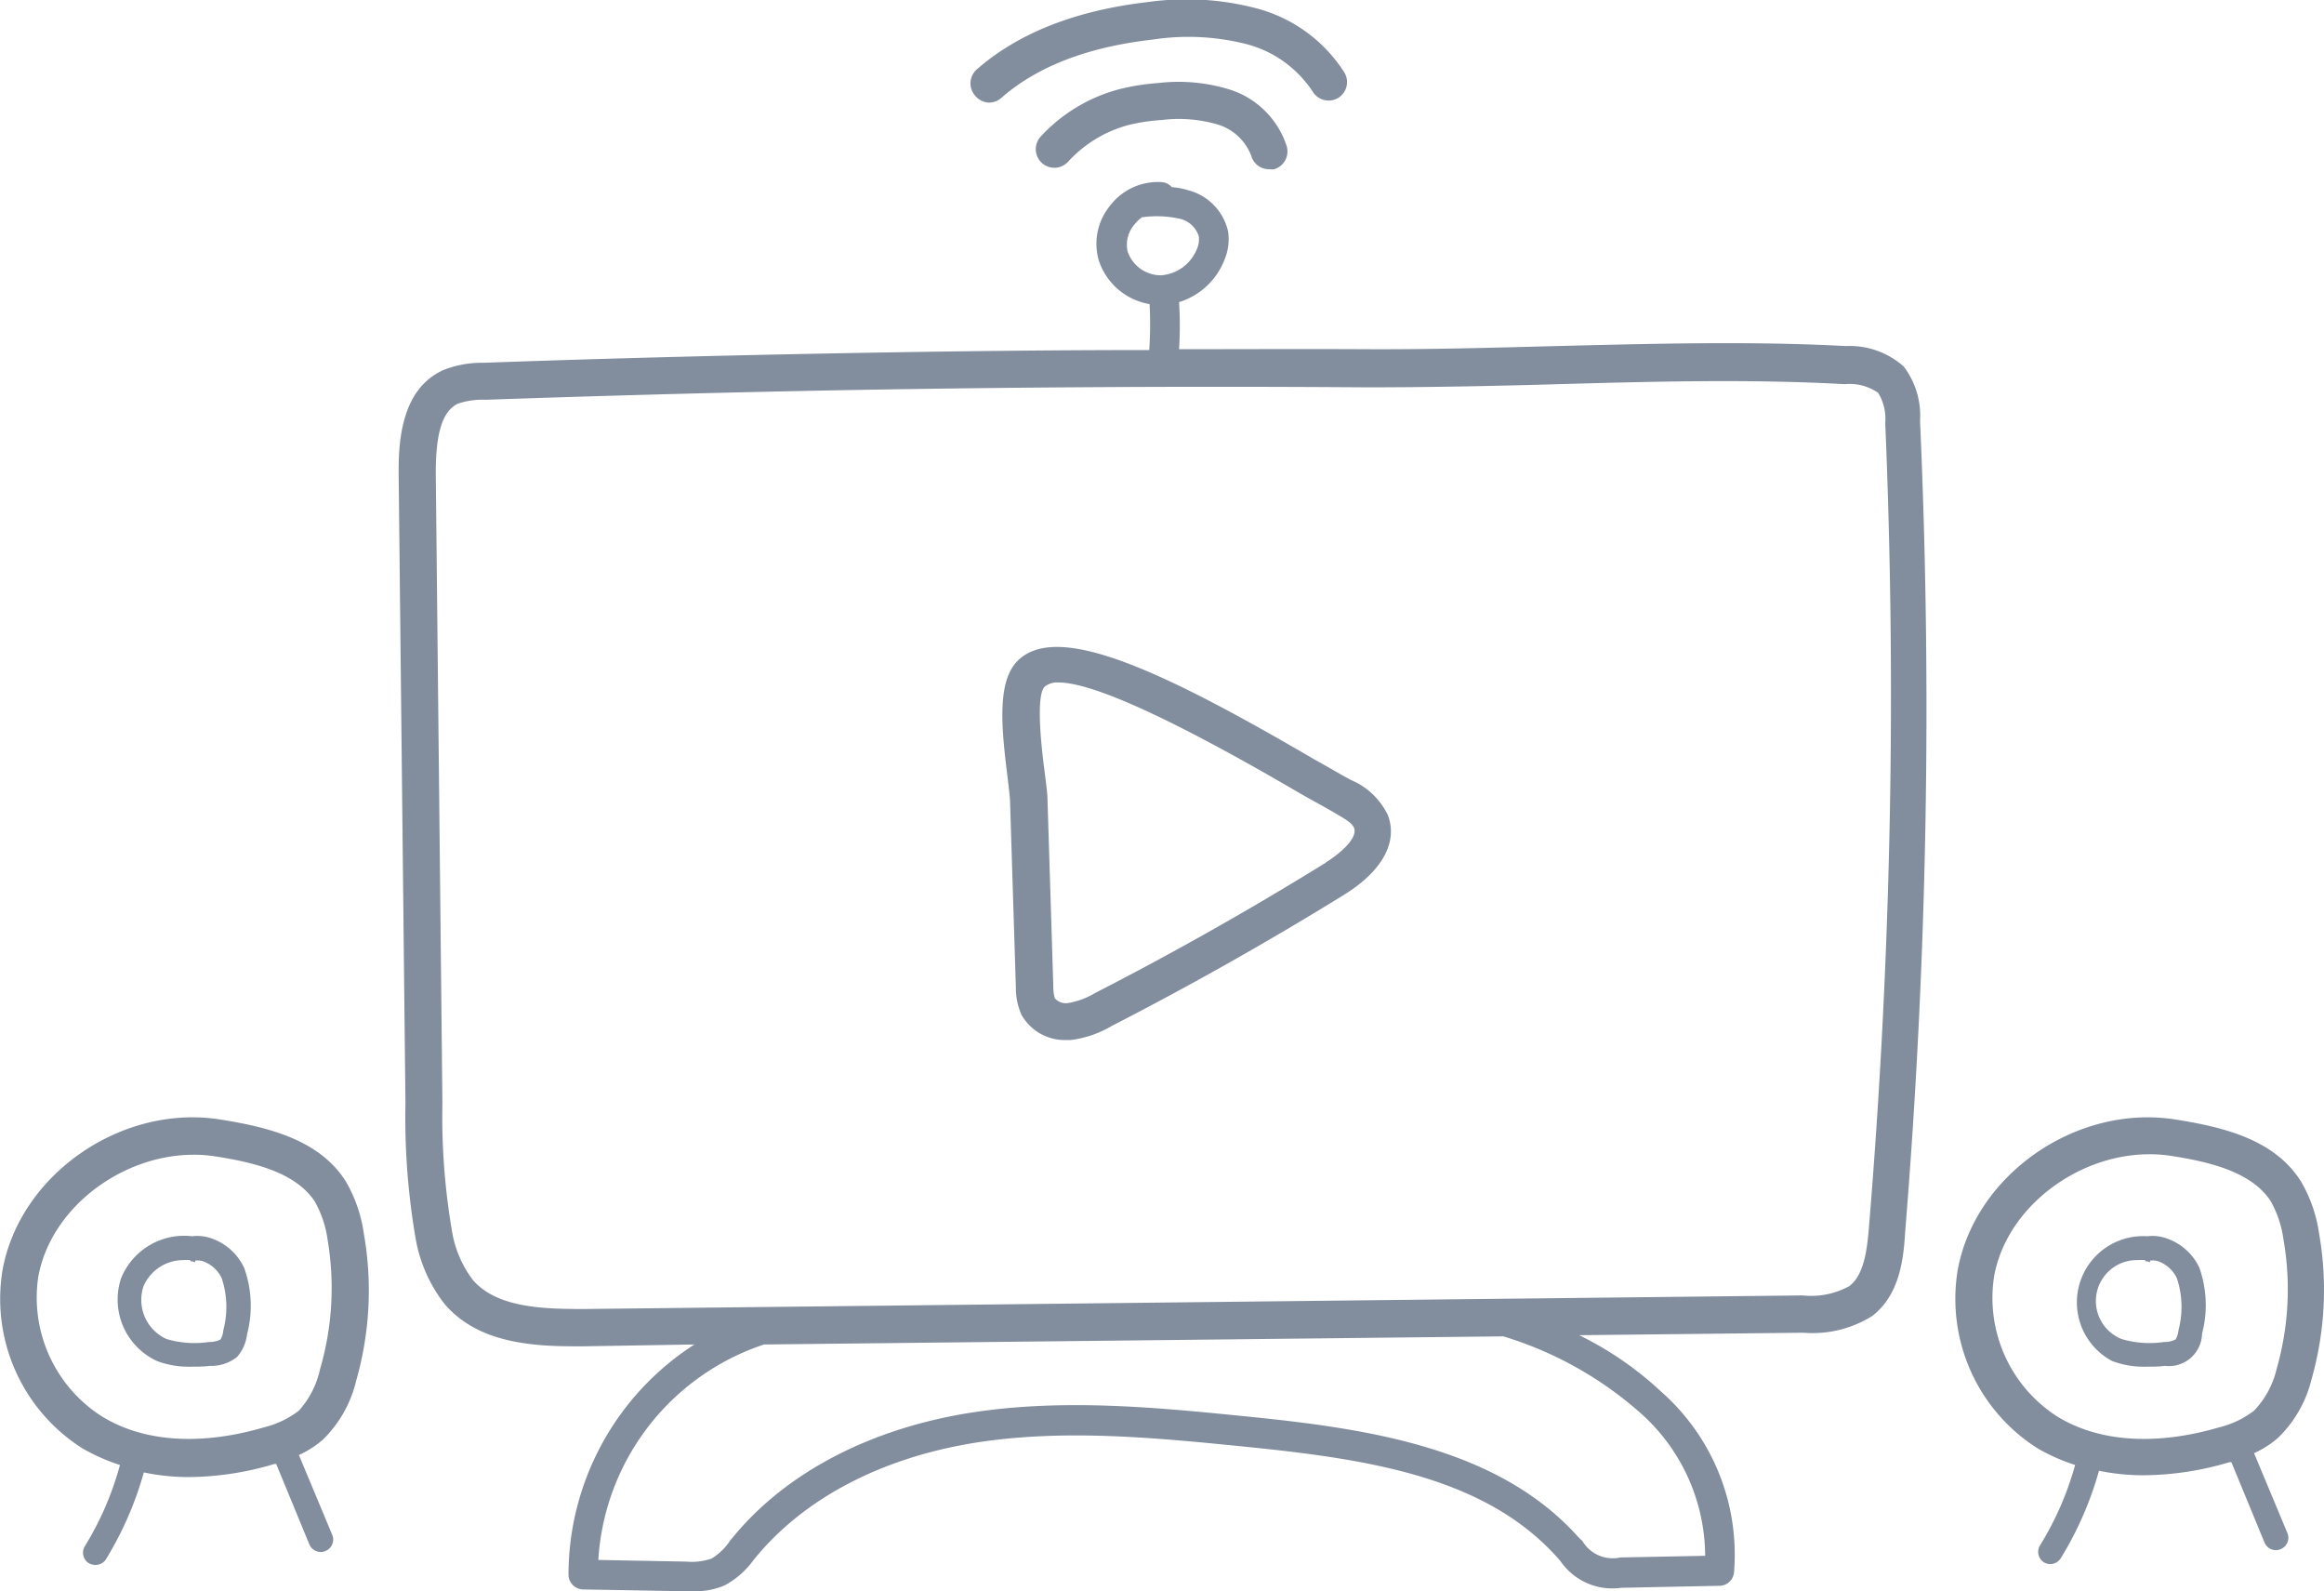
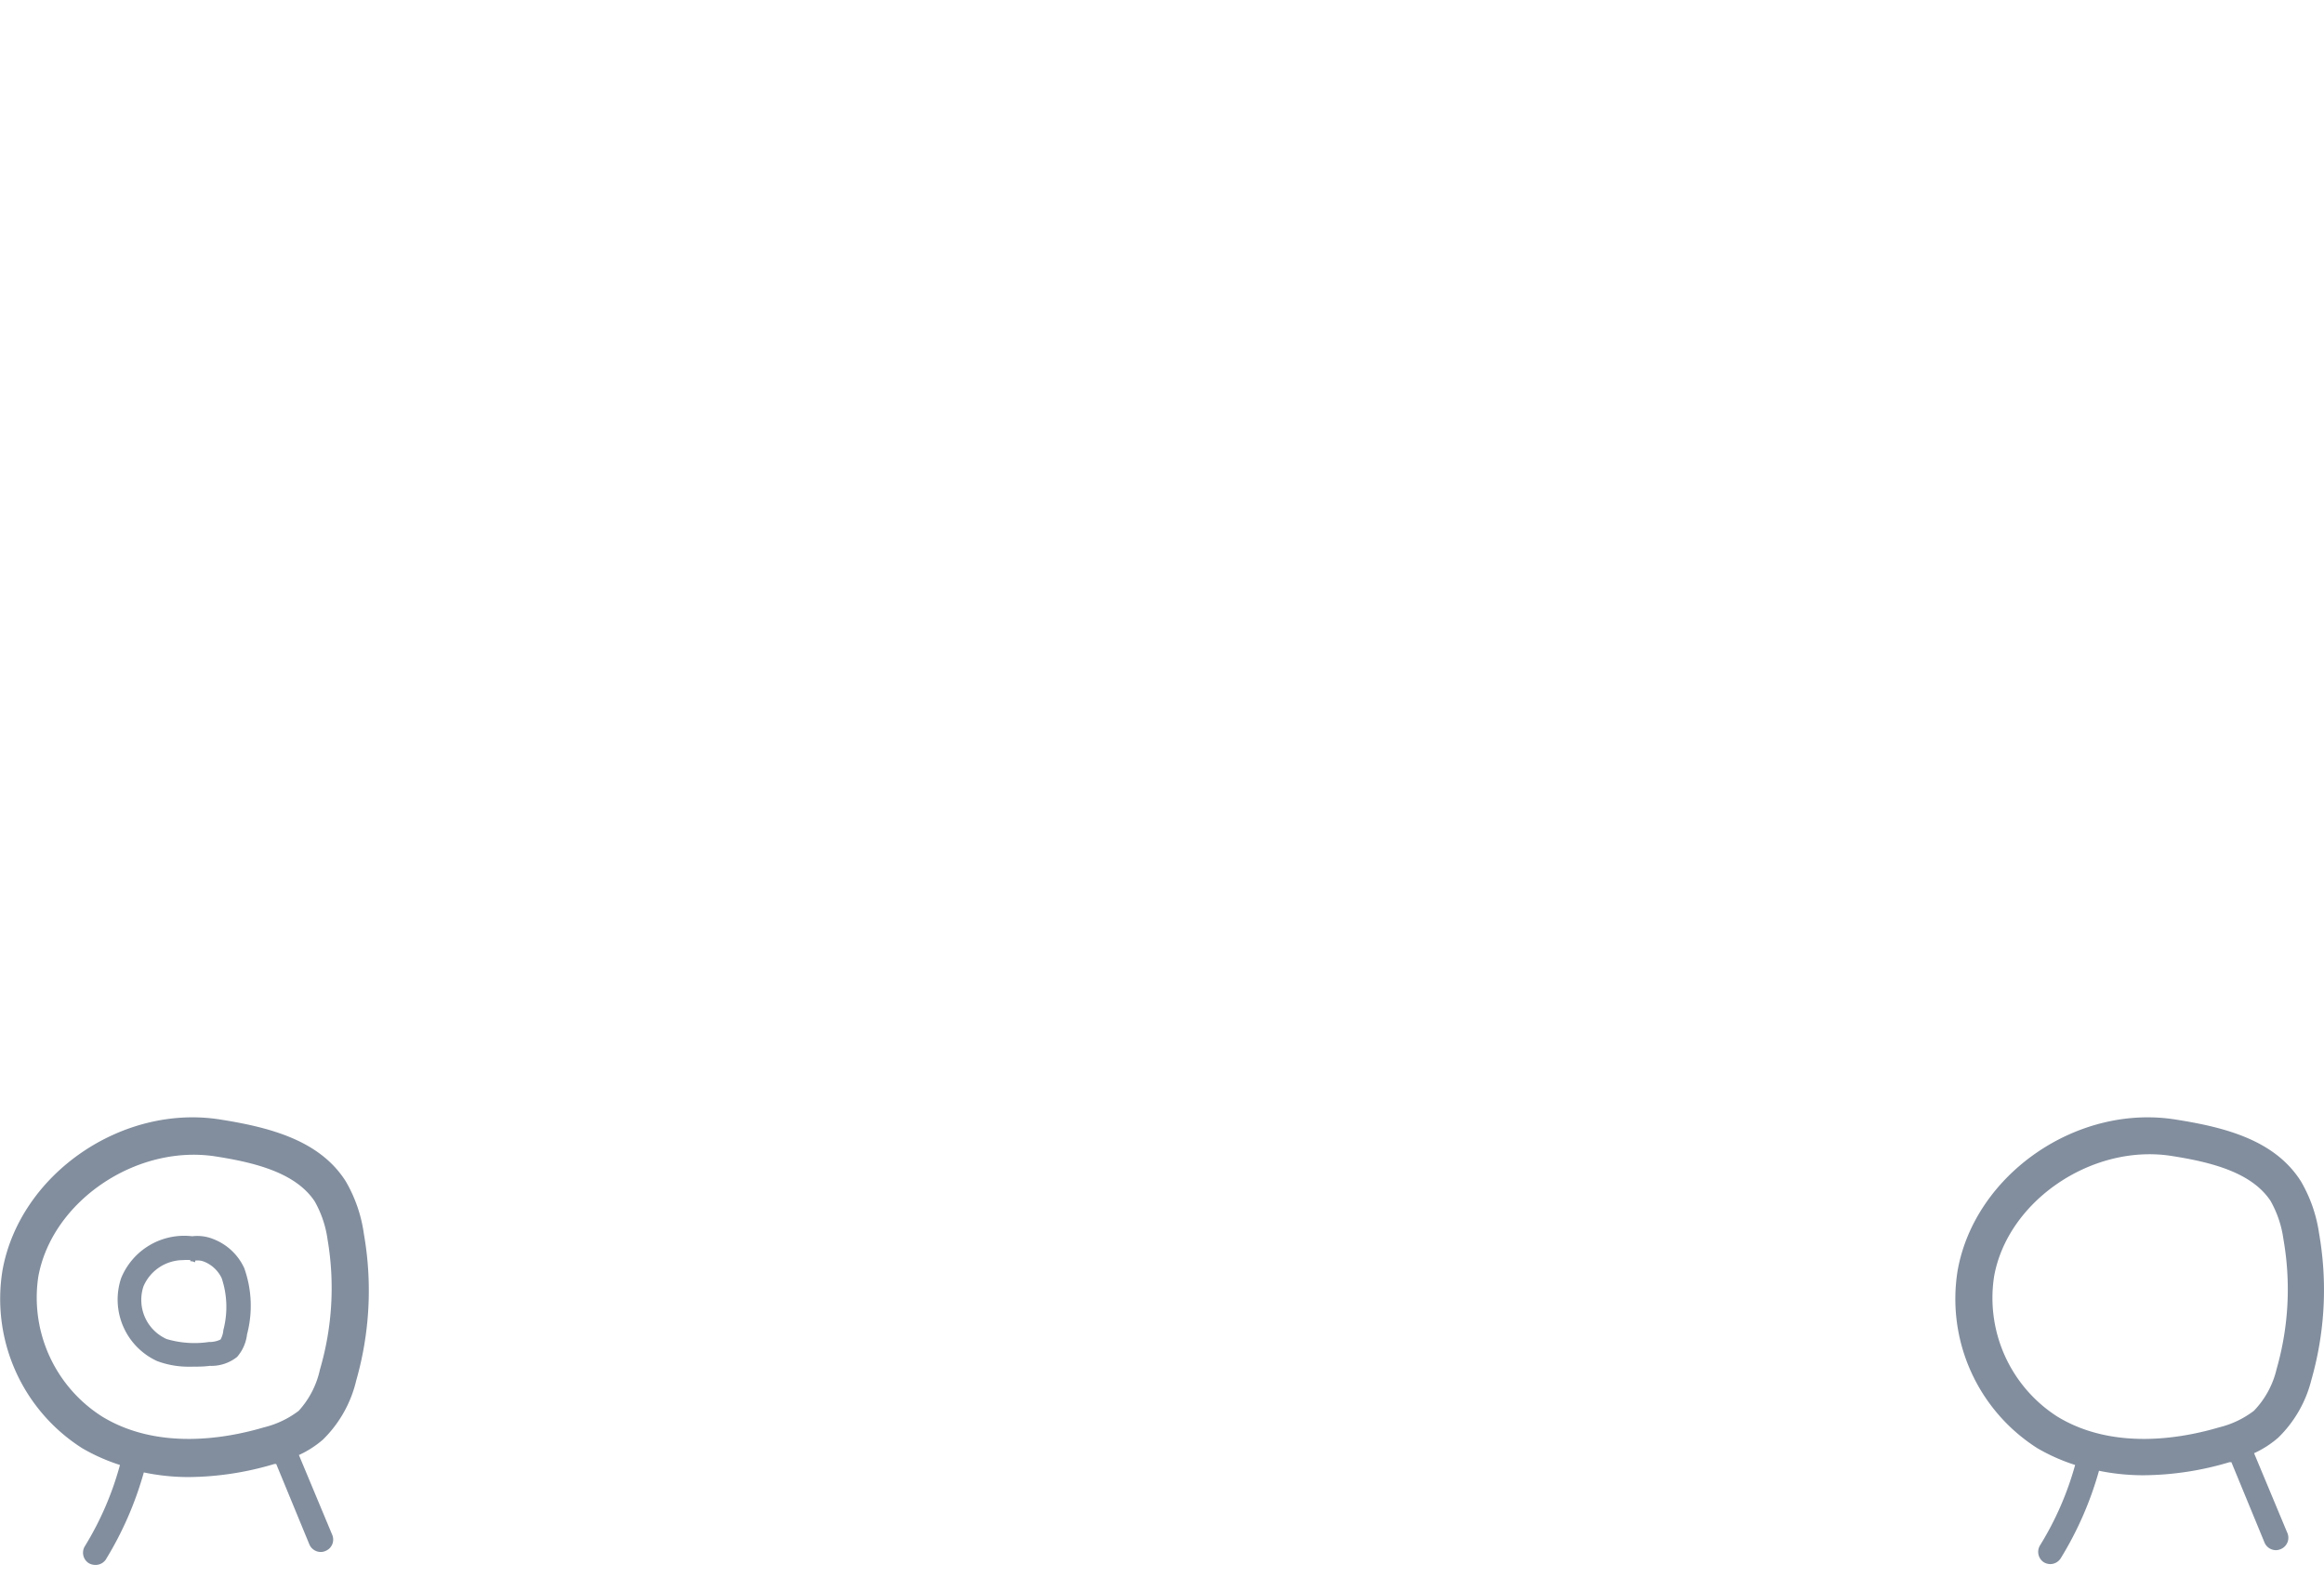
<svg xmlns="http://www.w3.org/2000/svg" id="Vrstva_1" data-name="Vrstva 1" viewBox="0 0 140.26 96.02">
  <defs>
    <style>.cls-1{fill:#828e9e;}</style>
  </defs>
  <title>multimedia</title>
-   <path class="cls-1" d="M102.59-19a4.89,4.89,0,0,0-3.49-1.24c-5.82-.31-11.75-.14-17.49,0-3.78.1-7.68.21-11.5.19s-7.5,0-11.26,0a22.41,22.41,0,0,0,0-2.84,4.31,4.31,0,0,0,2.73-2.53,3.22,3.22,0,0,0,.23-1.73,3.32,3.32,0,0,0-2.4-2.49,4.75,4.75,0,0,0-1-.19.89.89,0,0,0-.6-.3,3.62,3.62,0,0,0-3.1,1.39A3.63,3.63,0,0,0,54-25.42a3.92,3.92,0,0,0,3.07,2.65A22.62,22.62,0,0,1,57.05-20c-7,0-14.09.1-21.06.24-6.35.13-12.78.3-19.13.53h0a6.16,6.16,0,0,0-2.46.46c-2.42,1.13-2.67,4.1-2.65,6.23l.41,38a43,43,0,0,0,.61,8.12,8.88,8.88,0,0,0,1.77,4c1.94,2.24,5,2.53,7.82,2.53h.57L29.6,40A16.54,16.54,0,0,0,22,53.9a.9.9,0,0,0,.89.88l6.18.11h.41a4.53,4.53,0,0,0,1.93-.35A5.08,5.08,0,0,0,33.17,53l.15-.18c3-3.62,7.76-6.08,13.54-6.94,5.28-.78,10.72-.24,16,.29,7.45.75,14.5,1.82,18.86,6.73l.14.16a3.8,3.8,0,0,0,3.68,1.62l5.93-.12a.89.89,0,0,0,.87-.78,13.1,13.1,0,0,0-4.4-10.94A20.37,20.37,0,0,0,83,39.44l13.52-.15a6.79,6.79,0,0,0,4.15-1c1.6-1.22,1.9-3.26,2-5.06a388.23,388.23,0,0,0,.9-48.95A4.9,4.9,0,0,0,102.59-19ZM55.75-25.93a1.86,1.86,0,0,1,.43-1.67,2.36,2.36,0,0,1,.43-.41h0a6.45,6.45,0,0,1,2.29.09,1.56,1.56,0,0,1,1.14,1.06,1.42,1.42,0,0,1-.12.78,2.53,2.53,0,0,1-2.15,1.57A2.12,2.12,0,0,1,55.75-25.93ZM86.68,44.12a11.58,11.58,0,0,1,3.92,8.63l-5.12.1a2.12,2.12,0,0,1-2.29-1L83,51.68c-4.78-5.39-12.51-6.58-20-7.33-5.37-.54-10.92-1.09-16.42-.28-6.23.92-11.44,3.62-14.68,7.59l-.15.18a3.55,3.55,0,0,1-1.12,1.08,3.71,3.71,0,0,1-1.53.18l-5.3-.1a14.63,14.63,0,0,1,10-13v0l44.62-.49A22.19,22.19,0,0,1,86.68,44.12ZM100.48,33c-.11,1.33-.3,2.81-1.18,3.48a4.79,4.79,0,0,1-2.81.56l-73.58.82c-2.48,0-5.23-.08-6.68-1.75a6.68,6.68,0,0,1-1.27-3,41.05,41.05,0,0,1-.57-7.69l-.4-38c0-2.42.4-3.75,1.35-4.19A4.65,4.65,0,0,1,17-17c6.33-.22,12.75-.4,19.08-.53,11.28-.23,22.74-.3,34.06-.22,3.87,0,7.79-.08,11.58-.19,5.7-.16,11.58-.32,17.32,0a3,3,0,0,1,2,.52,3,3,0,0,1,.43,1.82A389.43,389.43,0,0,1,100.48,33Z" transform="translate(12.31 41.12)" />
-   <path class="cls-1" d="M61.93-35.71a10.46,10.46,0,0,0-4.34-.4,13.69,13.69,0,0,0-2.34.37,9.88,9.88,0,0,0-4.76,2.87,1.12,1.12,0,0,0,.08,1.58,1.12,1.12,0,0,0,1.58-.07,7.59,7.59,0,0,1,3.66-2.22,11.27,11.27,0,0,1,2-.3,8.37,8.37,0,0,1,3.4.28,3.14,3.14,0,0,1,2,1.89,1.1,1.1,0,0,0,1.07.8,1.1,1.1,0,0,0,.31,0,1.12,1.12,0,0,0,.76-1.38A5.3,5.3,0,0,0,61.93-35.71Z" transform="translate(12.31 41.12)" />
-   <path class="cls-1" d="M47.38-34.93a1.12,1.12,0,0,0,.74-.28c2.16-1.9,5.23-3.08,9.13-3.52a14.22,14.22,0,0,1,5.54.24,6.85,6.85,0,0,1,4.12,2.89,1.13,1.13,0,0,0,1.54.39,1.12,1.12,0,0,0,.38-1.53,9,9,0,0,0-5.44-3.91A16.6,16.6,0,0,0,57-41c-4.37.5-7.85,1.87-10.36,4.07a1.12,1.12,0,0,0-.1,1.58A1.12,1.12,0,0,0,47.38-34.93Z" transform="translate(12.31 41.12)" />
  <path class="cls-1" d="M.54,33.63a2.58,2.58,0,0,0-1.25-.16A4.11,4.11,0,0,0-5,36,4.08,4.08,0,0,0-2.83,41a5.4,5.4,0,0,0,2,.34c.41,0,.81,0,1.18-.05A2.49,2.49,0,0,0,2,40.75a2.51,2.51,0,0,0,.6-1.36,6.76,6.76,0,0,0-.17-4A3.4,3.4,0,0,0,.54,33.63Zm.63,5.5A1.37,1.37,0,0,1,1,39.7a1.51,1.51,0,0,1-.7.15,5.93,5.93,0,0,1-2.56-.18,2.59,2.59,0,0,1-1.39-3.18,2.61,2.61,0,0,1,2.4-1.58,2.15,2.15,0,0,1,.43,0l0,.07.1,0,.19.06,0-.1A1.06,1.06,0,0,1,0,35a2,2,0,0,1,1.07,1A5.48,5.48,0,0,1,1.17,39.13Z" transform="translate(12.31 41.12)" />
  <path class="cls-1" d="M8.56,30.16C7,27.69,4,26.91,1.07,26.44c-6-1-12.19,3.29-13.23,9.09A10.67,10.67,0,0,0-7.33,46.27a11.48,11.48,0,0,0,2.26,1A18.68,18.68,0,0,1-7.2,52.19a.75.75,0,0,0,.24,1,.79.79,0,0,0,.39.11A.75.75,0,0,0-5.94,53a20.71,20.71,0,0,0,2.31-5.28A13.29,13.29,0,0,0-.93,48a18.39,18.39,0,0,0,5.18-.79l.11,0,2,4.85a.75.75,0,0,0,.69.46.71.71,0,0,0,.28-.06.74.74,0,0,0,.4-1l-2-4.79a6,6,0,0,0,1.46-.94,7.35,7.35,0,0,0,2-3.56,19.76,19.76,0,0,0,.46-8.85A8.65,8.65,0,0,0,8.56,30.16ZM7,41.51A5.39,5.39,0,0,1,5.72,44a5.67,5.67,0,0,1-2.1,1c-2.19.65-6.37,1.43-9.78-.66A8.5,8.5,0,0,1-10,35.92c.82-4.56,5.91-8,10.68-7.27,2.45.38,4.86,1,6,2.71a6.45,6.45,0,0,1,.78,2.31A17.46,17.46,0,0,1,7,41.51Z" transform="translate(12.31 41.12)" />
-   <path class="cls-1" d="M118.54,33.63a2.58,2.58,0,0,0-1.25-.16A4,4,0,0,0,115.17,41a5.4,5.4,0,0,0,2,.34c.41,0,.81,0,1.18-.05a2,2,0,0,0,2.24-1.94,6.76,6.76,0,0,0-.17-4A3.4,3.4,0,0,0,118.54,33.63Zm.63,5.5a1.37,1.37,0,0,1-.18.57,1.51,1.51,0,0,1-.7.15,5.93,5.93,0,0,1-2.56-.18,2.47,2.47,0,0,1,1-4.76,2.15,2.15,0,0,1,.43,0l0,.07.1,0,.19.06,0-.1A1.06,1.06,0,0,1,118,35a2,2,0,0,1,1.07,1A5.48,5.48,0,0,1,119.17,39.13Z" transform="translate(12.31 41.12)" />
  <path class="cls-1" d="M127.19,42.13a19.76,19.76,0,0,0,.46-8.85,8.65,8.65,0,0,0-1.09-3.12c-1.56-2.47-4.52-3.25-7.49-3.72-6-1-12.19,3.29-13.23,9.09a10.67,10.67,0,0,0,4.83,10.74,11.48,11.48,0,0,0,2.26,1,18.68,18.68,0,0,1-2.13,4.87.75.75,0,0,0,.24,1,.79.79,0,0,0,.39.11.75.75,0,0,0,.63-.35,20.71,20.71,0,0,0,2.31-5.28,13.29,13.29,0,0,0,2.7.27,18.39,18.39,0,0,0,5.18-.79l.11,0,2,4.85a.75.75,0,0,0,.69.46.71.71,0,0,0,.28-.06.74.74,0,0,0,.4-1l-2-4.79a6,6,0,0,0,1.46-.94A7.35,7.35,0,0,0,127.19,42.13ZM123.72,44a5.67,5.67,0,0,1-2.1,1c-2.19.65-6.37,1.43-9.78-.66a8.5,8.5,0,0,1-3.8-8.45c.82-4.56,5.91-8,10.68-7.27,2.45.38,4.86,1,6,2.71a6.45,6.45,0,0,1,.78,2.31,17.46,17.46,0,0,1-.41,7.84A5.39,5.39,0,0,1,123.72,44Z" transform="translate(12.31 41.12)" />
-   <path class="cls-1" d="M69.22,5.94C68.75,5.69,68,5.25,67,4.69c-9.21-5.38-15.41-8.26-17.83-6-1.3,1.2-1.07,3.92-.67,7.09.07.6.14,1.17.15,1.47L49,18.44a4,4,0,0,0,.34,1.67,3,3,0,0,0,2.7,1.52h.26a6.37,6.37,0,0,0,2.49-.85c4.77-2.45,9.5-5.12,14.06-7.94,2.26-1.41,3.21-3.14,2.61-4.76A4.33,4.33,0,0,0,69.22,5.94Zm-1.53,5c-4.51,2.79-9.18,5.43-13.9,7.85a4.7,4.7,0,0,1-1.64.61.88.88,0,0,1-.8-.29,2.5,2.5,0,0,1-.09-.73L50.91,7.15c0-.41-.09-1-.17-1.67-.15-1.14-.58-4.59,0-5.17a1.21,1.21,0,0,1,.85-.25c1.62,0,5.5,1.4,14.34,6.56,1,.58,1.8,1,2.3,1.3s1.06.58,1.19.93C69.61,9.47,68.61,10.35,67.69,10.93Z" transform="translate(12.31 41.12)" />
</svg>